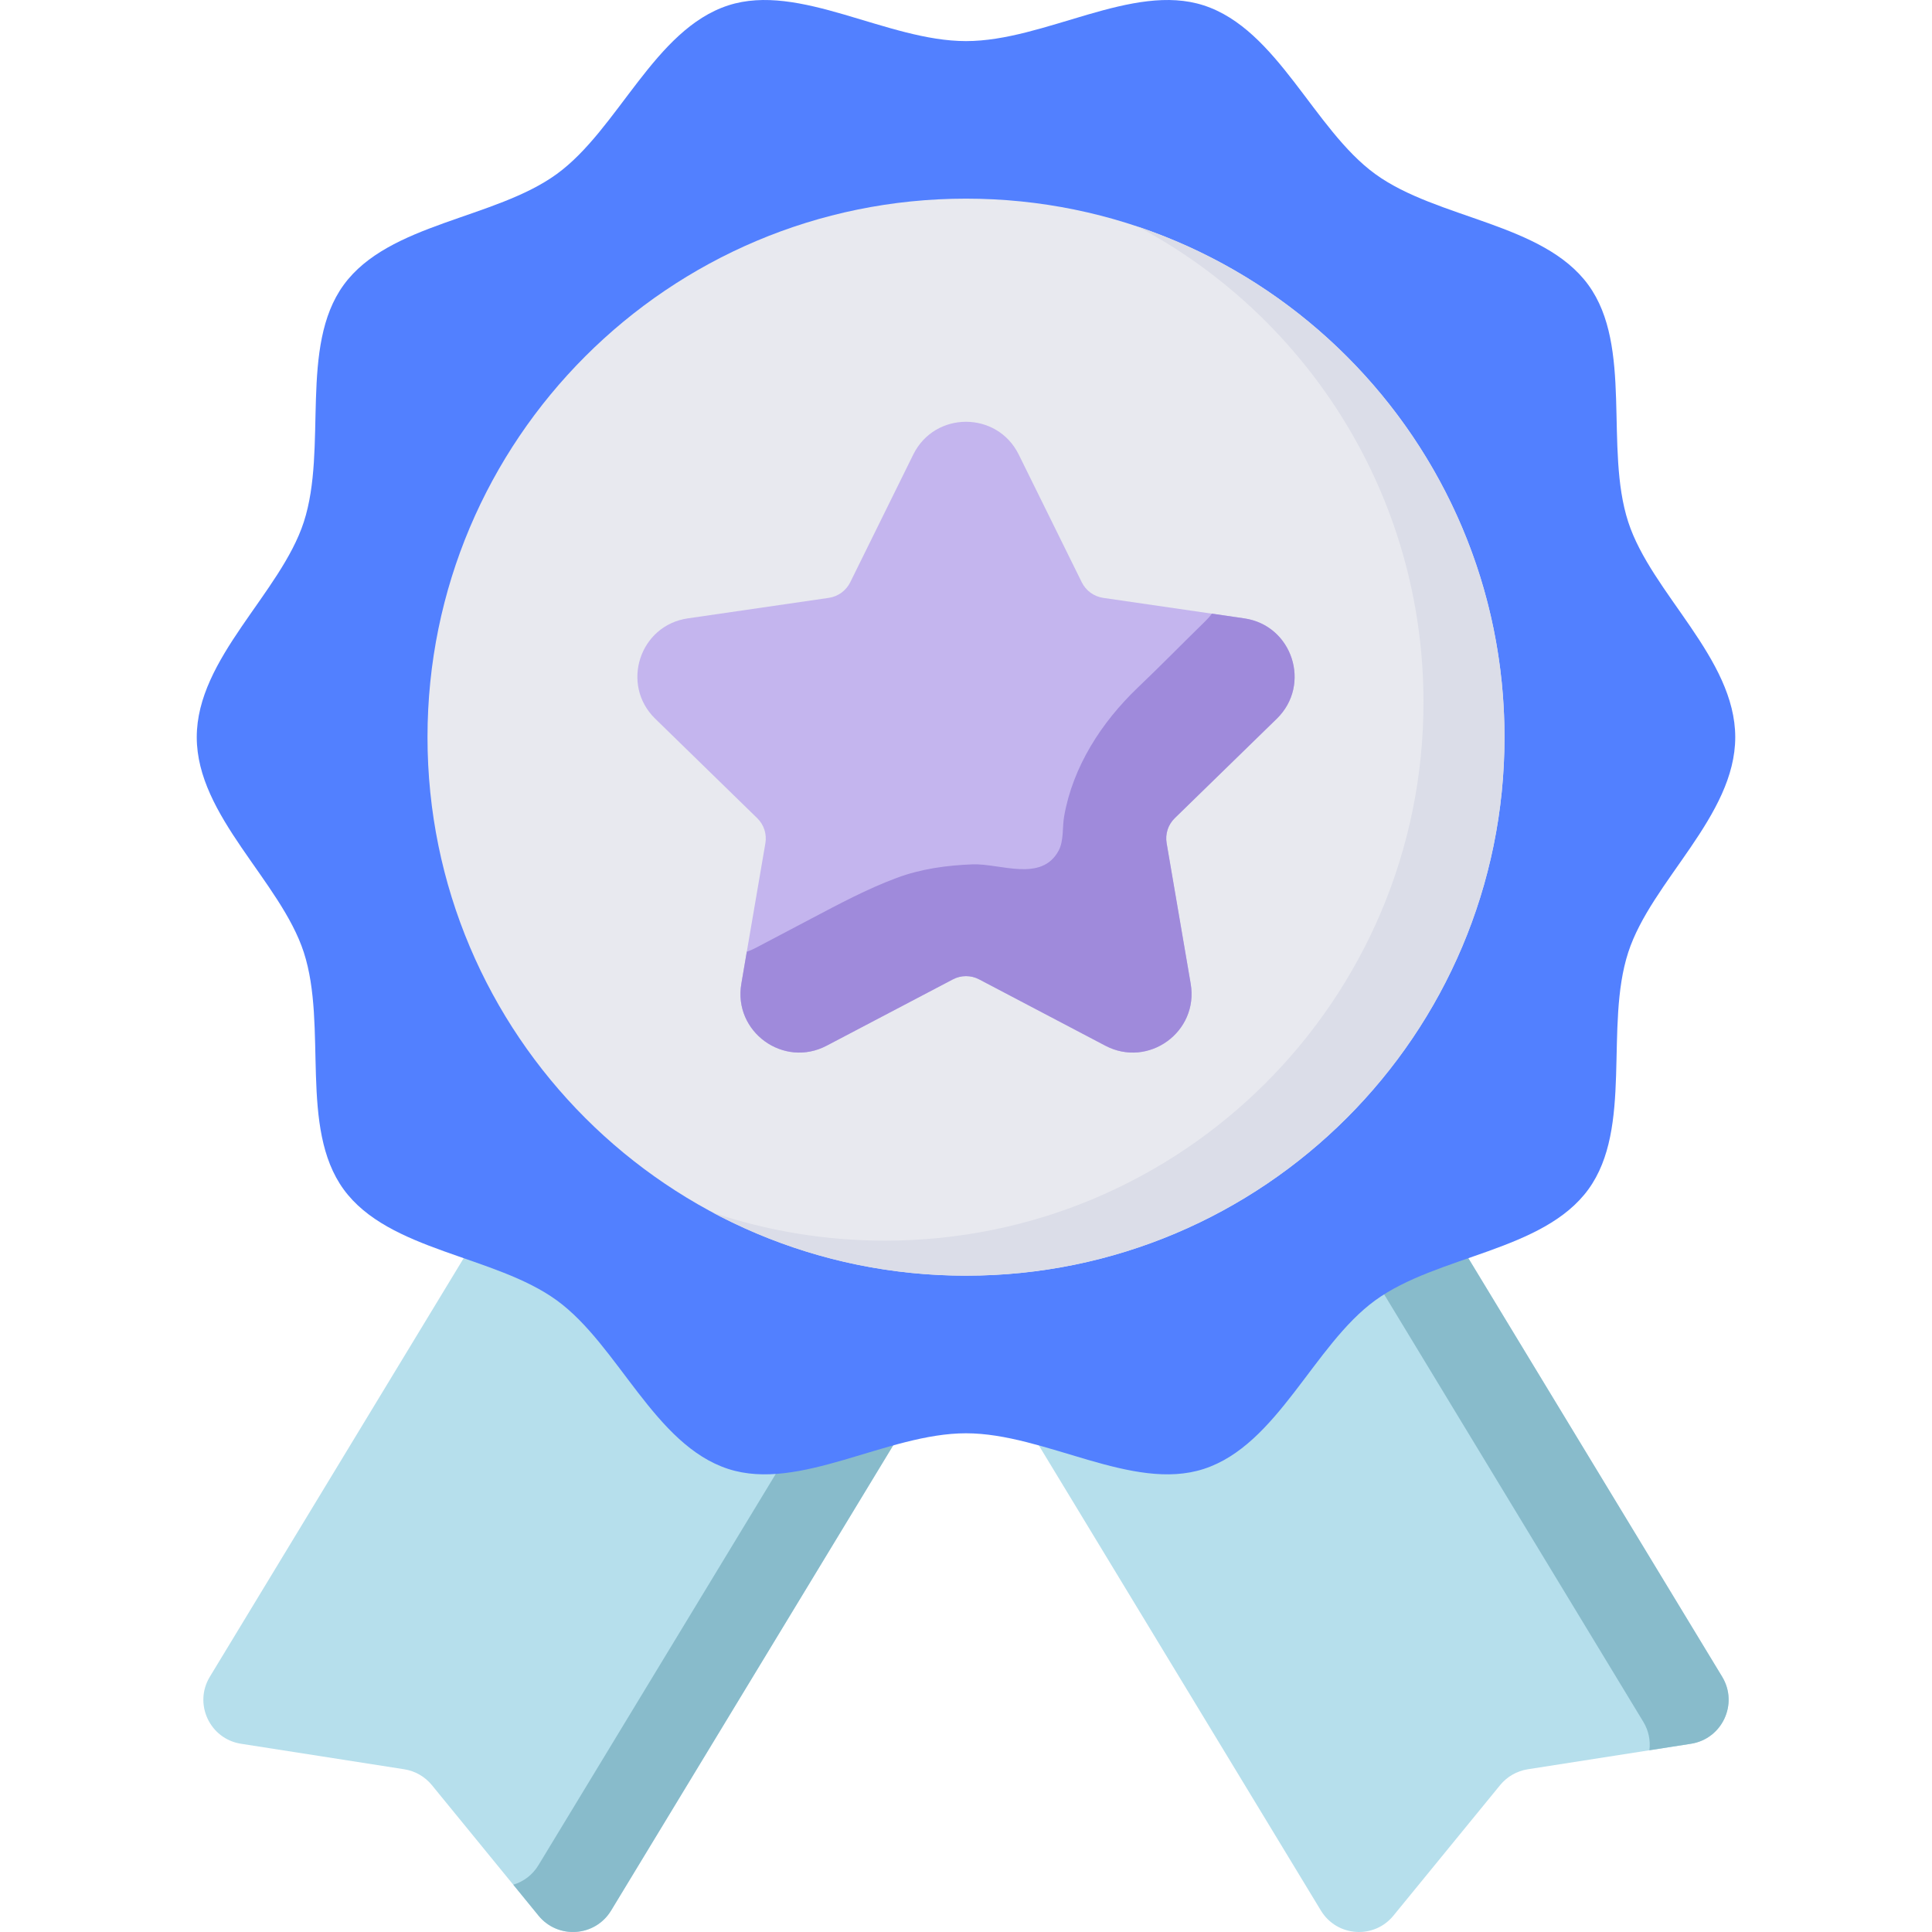
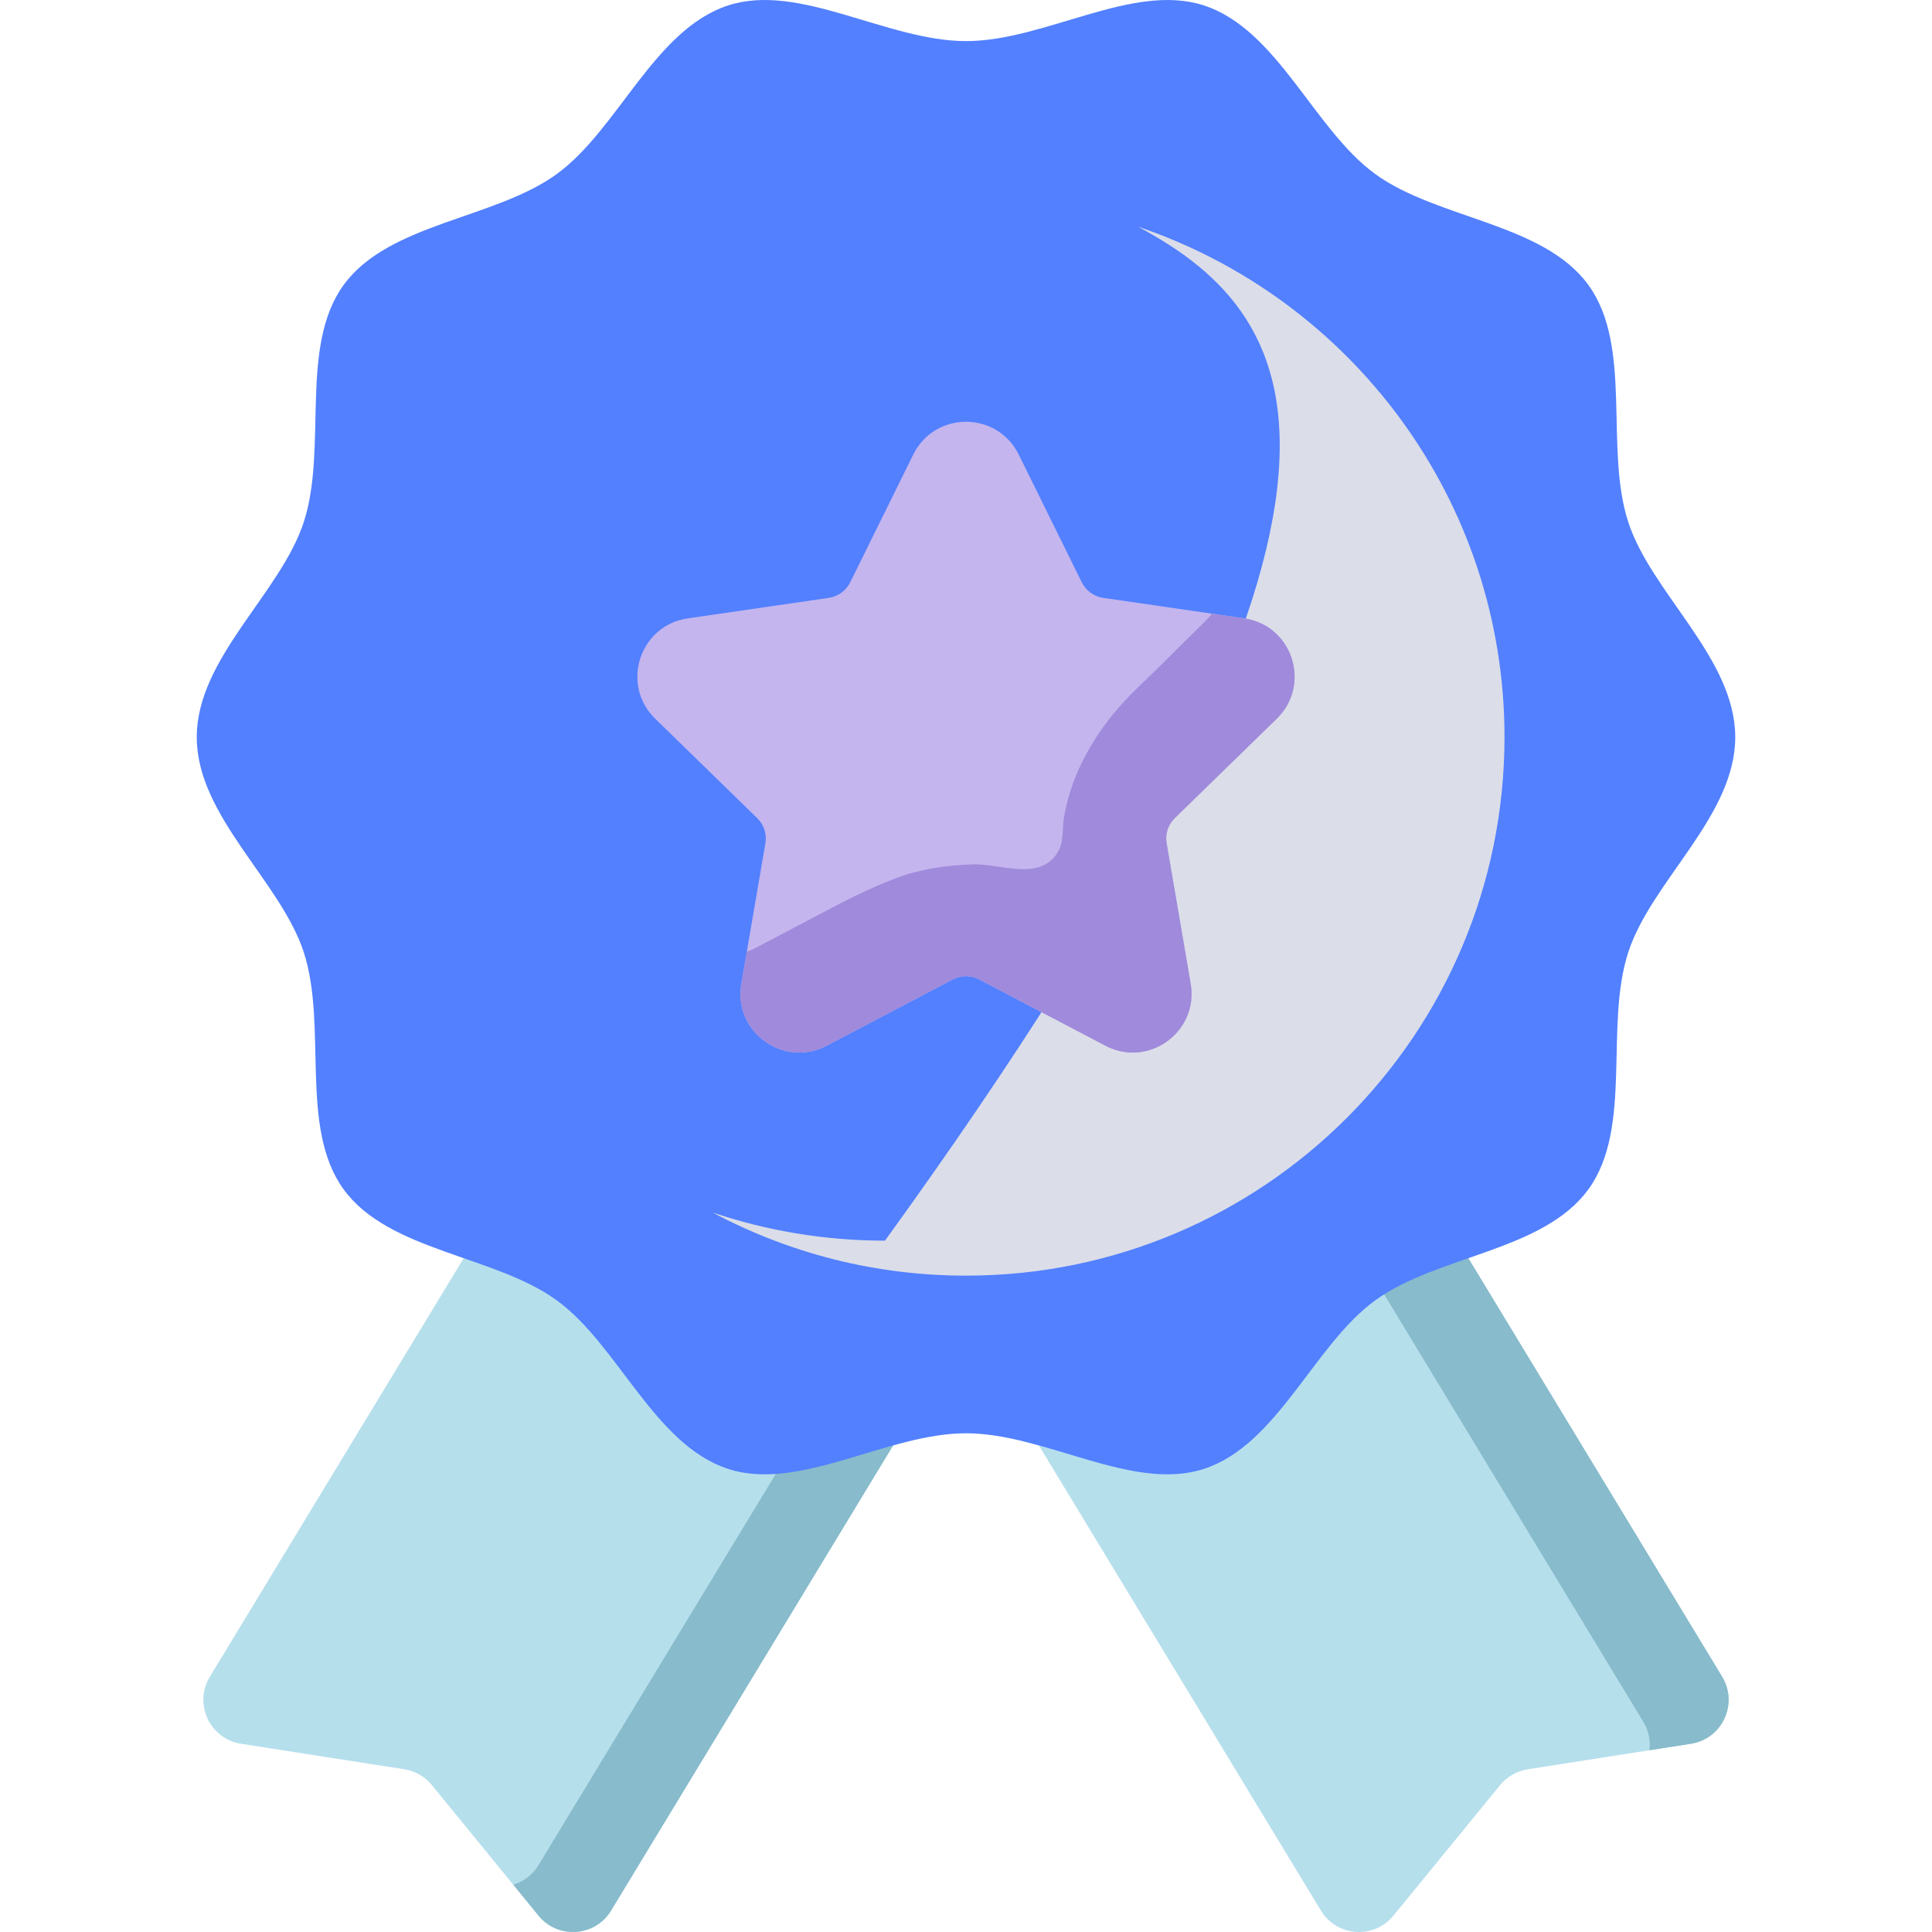
<svg xmlns="http://www.w3.org/2000/svg" width="44" height="44" viewBox="0 0 44 44" fill="none">
  <g id="emblem 1" clip-path="url(#clip0_6669_25275)">
    <path id="Vector" d="M16.219 29.519L11.63 26.89L4.779 38.187C4.405 38.803 4.777 39.602 5.489 39.713L9.207 40.294C9.453 40.333 9.677 40.461 9.835 40.654L12.265 43.628C12.708 44.17 13.554 44.111 13.916 43.512L20.808 32.148L16.219 29.519Z" fill="#B6DFEC" />
    <path id="Vector_2" d="M27.781 29.519L32.37 26.89L39.22 38.187C39.594 38.803 39.223 39.602 38.511 39.713L34.793 40.294C34.547 40.333 34.323 40.461 34.165 40.654L31.734 43.628C31.291 44.17 30.446 44.11 30.083 43.512L23.192 32.148L27.781 29.519Z" fill="#B6DFEC" />
    <path id="Vector_3" d="M20.808 32.148L13.917 43.512C13.553 44.11 12.708 44.169 12.265 43.628L11.69 42.923C11.918 42.854 12.125 42.706 12.263 42.478L19.116 31.179L20.808 32.148Z" fill="#88BBCB" />
    <path id="Vector_4" d="M38.511 39.713L37.564 39.861C37.591 39.645 37.55 39.418 37.424 39.211L30.576 27.916L32.37 26.889L39.221 38.186C39.595 38.803 39.223 39.601 38.511 39.713Z" fill="#88BBCB" />
    <path id="Vector_5" d="M39.519 16.789C39.519 18.589 37.609 20.065 37.082 21.689C36.535 23.372 37.194 25.686 36.174 27.087C35.144 28.502 32.734 28.586 31.318 29.616C29.917 30.635 29.098 32.908 27.415 33.454C25.791 33.982 23.8 32.642 22 32.642C20.2 32.642 18.21 33.982 16.585 33.454C14.902 32.908 14.083 30.635 12.682 29.616C11.267 28.586 8.856 28.502 7.826 27.087C6.807 25.686 7.465 23.372 6.919 21.689C6.391 20.065 4.481 18.589 4.481 16.789C4.481 14.989 6.391 13.512 6.919 11.888C7.465 10.205 6.807 7.892 7.826 6.49C8.856 5.075 11.267 4.992 12.682 3.962C14.083 2.942 14.902 0.67 16.585 0.123C18.21 -0.404 20.2 0.936 22 0.936C23.8 0.936 25.791 -0.404 27.415 0.123C29.098 0.67 29.917 2.942 31.318 3.962C32.734 4.992 35.144 5.075 36.174 6.49C37.194 7.892 36.535 10.205 37.082 11.888C37.609 13.512 39.519 14.989 39.519 16.789Z" fill="#5280FF" />
-     <path id="Vector_6" d="M22 29.053C28.773 29.053 34.264 23.562 34.264 16.789C34.264 10.015 28.773 4.524 22 4.524C15.227 4.524 9.736 10.015 9.736 16.789C9.736 23.562 15.227 29.053 22 29.053Z" fill="#E8E9EF" />
-     <path id="Vector_7" d="M34.264 16.788C34.264 23.562 28.773 29.052 22 29.052C19.915 29.052 17.952 28.532 16.233 27.616C17.465 28.03 18.783 28.255 20.155 28.255C26.927 28.255 32.419 22.765 32.419 15.991C32.419 11.302 29.787 7.227 25.919 5.164C30.771 6.8 34.264 11.386 34.264 16.788Z" fill="#DBDDE8" />
+     <path id="Vector_7" d="M34.264 16.788C34.264 23.562 28.773 29.052 22 29.052C19.915 29.052 17.952 28.532 16.233 27.616C17.465 28.03 18.783 28.255 20.155 28.255C32.419 11.302 29.787 7.227 25.919 5.164C30.771 6.8 34.264 11.386 34.264 16.788Z" fill="#DBDDE8" />
    <path id="Vector_8" d="M23.201 10.352L24.637 13.262C24.732 13.453 24.914 13.585 25.124 13.616L28.336 14.083C29.434 14.242 29.873 15.593 29.078 16.368L26.755 18.633C26.602 18.781 26.532 18.995 26.568 19.205L27.117 22.404C27.305 23.498 26.156 24.332 25.173 23.816L22.301 22.306C22.113 22.207 21.887 22.207 21.699 22.306L18.826 23.816C17.844 24.332 16.695 23.498 16.883 22.404L17.431 19.205C17.467 18.995 17.398 18.781 17.245 18.633L14.922 16.368C14.127 15.593 14.565 14.242 15.664 14.083L18.875 13.616C19.086 13.585 19.268 13.453 19.363 13.262L20.799 10.352C21.29 9.357 22.71 9.357 23.201 10.352Z" fill="#C4B5EE" />
    <path id="Vector_9" d="M26.755 18.632C26.601 18.781 26.534 18.994 26.57 19.204L27.117 22.404C27.304 23.498 26.156 24.332 25.173 23.814L22.301 22.305C22.113 22.205 21.887 22.205 21.7 22.305L18.827 23.814C17.844 24.332 16.696 23.498 16.884 22.404L17.008 21.674C17.073 21.654 17.139 21.625 17.204 21.591C17.627 21.368 18.049 21.146 18.472 20.923C19.108 20.588 19.745 20.246 20.421 19.994C20.972 19.788 21.563 19.707 22.149 19.685C22.782 19.662 23.718 20.1 24.11 19.372C24.23 19.148 24.192 18.834 24.235 18.591C24.434 17.46 25.082 16.453 25.914 15.658C26.436 15.161 26.939 14.645 27.455 14.142C27.51 14.088 27.559 14.033 27.6 13.975L28.337 14.083C29.435 14.241 29.873 15.593 29.078 16.368L26.755 18.632Z" fill="#9F8ADB" />
  </g>
  <defs>
    <clipPath id="clip0_6669_25275">
      <rect width="44" height="44" fill="white" />
    </clipPath>
  </defs>
</svg>